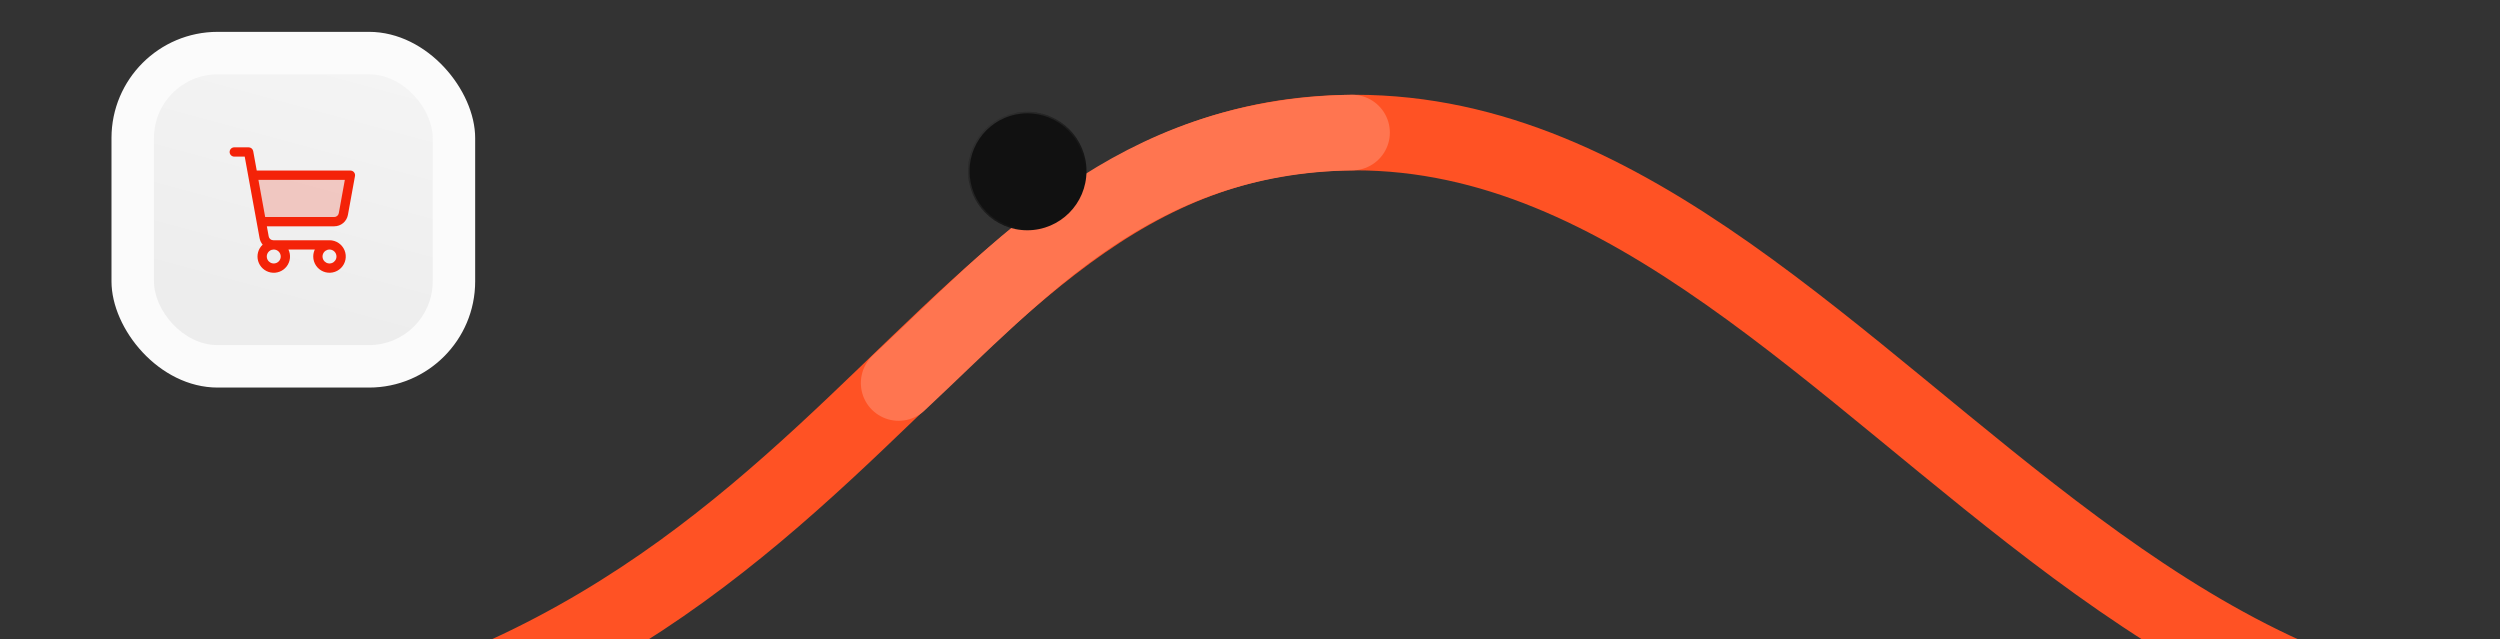
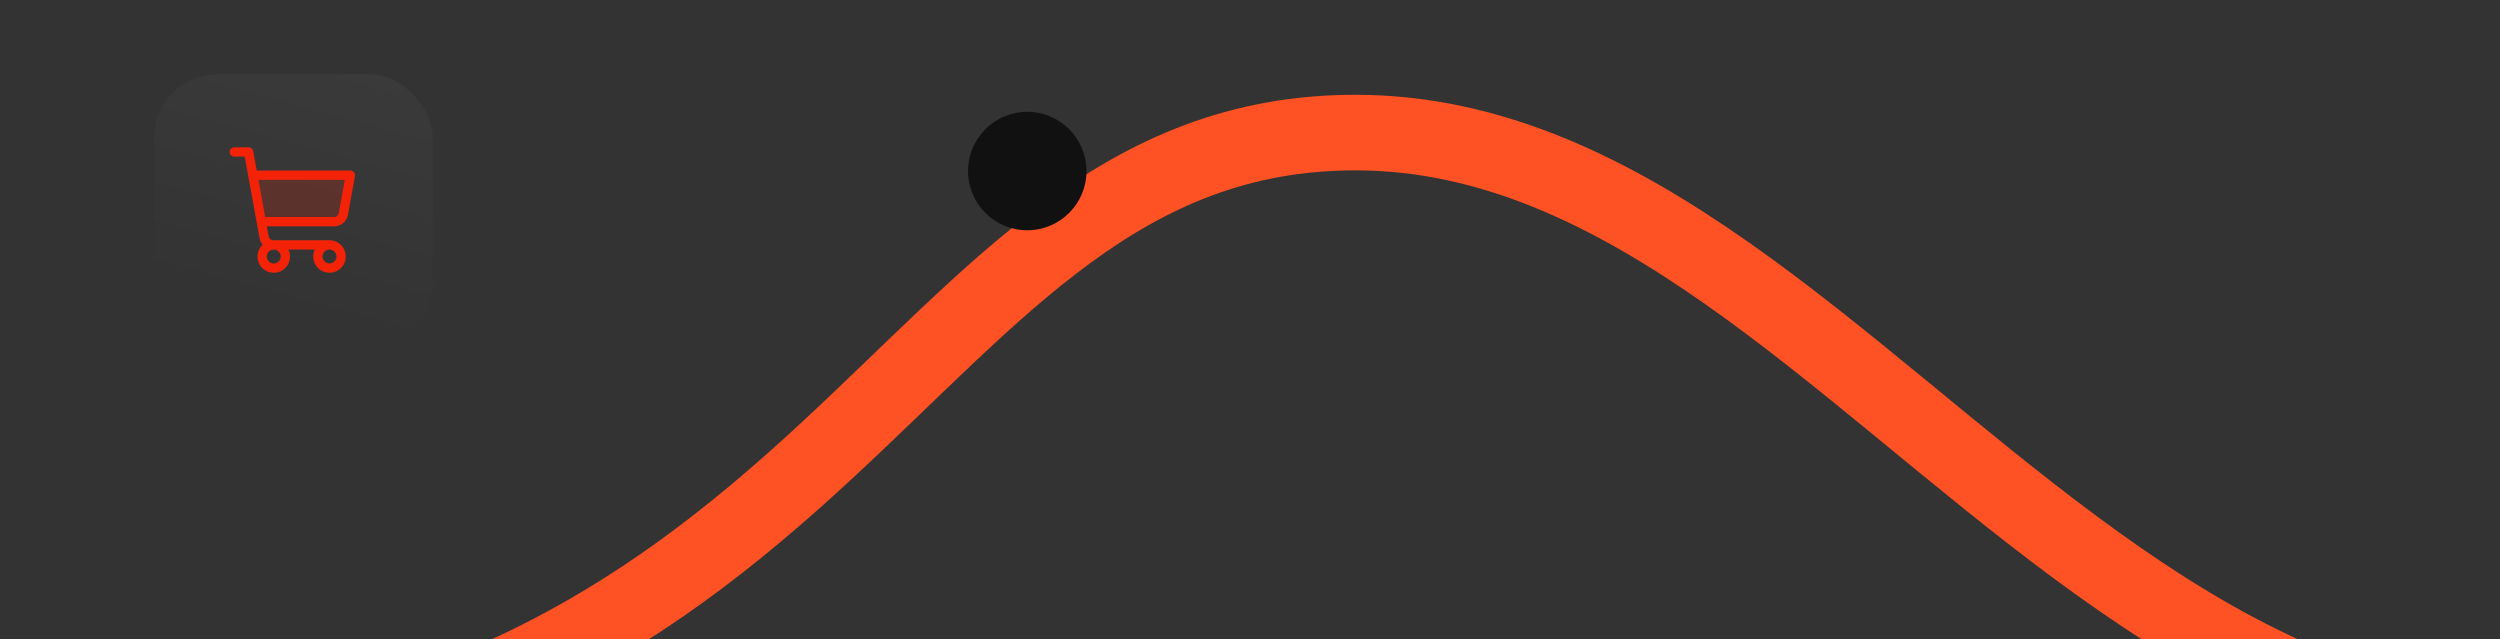
<svg xmlns="http://www.w3.org/2000/svg" width="313" height="80" viewBox="0 0 313 80" fill="none">
  <rect x="0" y="0" width="313" height="80" fill="#333333" stroke="none" />
  <path d="M0 96.933C106.977 96.933 111.486 16.598 169.688 16.598C237.727 16.598 274.615 135.871 372.165 74.39" stroke="#FF5224" stroke-width="9.462" />
-   <path d="M112.51 47.953C127.676 33.813 142.021 17.008 169.278 16.598" stroke="#FF7550" stroke-width="9.462" stroke-linecap="round" />
  <circle cx="128.613" cy="21.415" r="7.415" fill="#111111" />
-   <circle cx="128.613" cy="21.415" r="7.32" stroke="url(#paint0_linear_627_36272)" stroke-opacity="0.2" stroke-width="0.19" />
-   <rect x="13.959" y="3.988" width="45.532" height="44.535" rx="13.294" fill="#FBFBFB" />
  <rect x="54.174" y="43.206" width="34.897" height="33.9" rx="7.976" transform="rotate(-180 54.174 43.206)" fill="url(#paint1_linear_627_36272)" fill-opacity="0.07" />
  <path opacity="0.2" d="M43.871 21.935L42.987 26.796C42.938 27.064 42.797 27.307 42.588 27.481C42.379 27.656 42.115 27.751 41.842 27.752H32.715L31.657 21.935H43.871Z" fill="#F42308" />
-   <path d="M44.318 21.562C44.263 21.497 44.195 21.444 44.117 21.408C44.04 21.372 43.956 21.354 43.871 21.354H32.143L31.701 18.923C31.676 18.789 31.606 18.668 31.501 18.581C31.397 18.493 31.265 18.446 31.129 18.446H29.331C29.176 18.446 29.028 18.507 28.919 18.616C28.81 18.725 28.749 18.873 28.749 19.027C28.749 19.181 28.81 19.329 28.919 19.438C29.028 19.547 29.176 19.609 29.331 19.609H30.639L32.498 29.808C32.552 30.111 32.686 30.393 32.885 30.628C32.61 30.884 32.412 31.212 32.312 31.574C32.212 31.937 32.215 32.32 32.319 32.681C32.424 33.042 32.626 33.367 32.904 33.621C33.182 33.874 33.525 34.045 33.894 34.115C34.264 34.185 34.645 34.152 34.997 34.018C35.349 33.885 35.656 33.657 35.886 33.359C36.116 33.062 36.258 32.706 36.299 32.332C36.339 31.958 36.275 31.581 36.113 31.241H39.415C39.285 31.514 39.218 31.812 39.218 32.114C39.218 32.516 39.337 32.91 39.561 33.245C39.785 33.579 40.103 33.84 40.475 33.994C40.847 34.148 41.256 34.189 41.651 34.11C42.046 34.032 42.408 33.838 42.693 33.553C42.978 33.268 43.172 32.906 43.25 32.511C43.329 32.116 43.289 31.706 43.135 31.335C42.98 30.963 42.719 30.645 42.385 30.421C42.05 30.197 41.656 30.078 41.254 30.078H34.214C34.078 30.078 33.946 30.03 33.841 29.943C33.737 29.855 33.666 29.734 33.642 29.6L33.411 28.333H41.845C42.254 28.333 42.649 28.189 42.963 27.928C43.276 27.666 43.488 27.302 43.561 26.9L44.445 22.039C44.46 21.955 44.457 21.869 44.435 21.787C44.413 21.704 44.373 21.628 44.318 21.562ZM35.147 32.114C35.147 32.286 35.096 32.455 35 32.598C34.904 32.742 34.768 32.854 34.608 32.92C34.449 32.986 34.273 33.003 34.104 32.969C33.935 32.936 33.779 32.852 33.657 32.73C33.535 32.608 33.452 32.453 33.419 32.284C33.385 32.114 33.402 31.939 33.468 31.78C33.534 31.62 33.646 31.484 33.79 31.388C33.933 31.292 34.102 31.241 34.274 31.241C34.506 31.241 34.728 31.333 34.891 31.497C35.055 31.66 35.147 31.882 35.147 32.114ZM42.126 32.114C42.126 32.286 42.075 32.455 41.979 32.598C41.883 32.742 41.747 32.854 41.588 32.92C41.428 32.986 41.253 33.003 41.084 32.969C40.914 32.936 40.759 32.852 40.637 32.73C40.515 32.608 40.432 32.453 40.398 32.284C40.364 32.114 40.382 31.939 40.448 31.78C40.514 31.62 40.626 31.484 40.769 31.388C40.913 31.292 41.081 31.241 41.254 31.241C41.485 31.241 41.707 31.333 41.871 31.497C42.034 31.66 42.126 31.882 42.126 32.114ZM42.417 26.692C42.393 26.826 42.322 26.948 42.217 27.035C42.112 27.123 41.979 27.17 41.843 27.17H33.2L32.354 22.517H43.174L42.417 26.692Z" fill="#F42308" />
+   <path d="M44.318 21.562C44.263 21.497 44.195 21.444 44.117 21.408C44.04 21.372 43.956 21.354 43.871 21.354H32.143L31.701 18.923C31.676 18.789 31.606 18.668 31.501 18.581C31.397 18.493 31.265 18.446 31.129 18.446H29.331C29.176 18.446 29.028 18.507 28.919 18.616C28.81 18.725 28.749 18.873 28.749 19.027C28.749 19.181 28.81 19.329 28.919 19.438C29.028 19.547 29.176 19.609 29.331 19.609H30.639L32.498 29.808C32.552 30.111 32.686 30.393 32.885 30.628C32.61 30.884 32.412 31.212 32.312 31.574C32.212 31.937 32.215 32.32 32.319 32.681C32.424 33.042 32.626 33.367 32.904 33.621C33.182 33.874 33.525 34.045 33.894 34.115C34.264 34.185 34.645 34.152 34.997 34.018C35.349 33.885 35.656 33.657 35.886 33.359C36.116 33.062 36.258 32.706 36.299 32.332C36.339 31.958 36.275 31.581 36.113 31.241H39.415C39.285 31.514 39.218 31.812 39.218 32.114C39.218 32.516 39.337 32.91 39.561 33.245C39.785 33.579 40.103 33.84 40.475 33.994C40.847 34.148 41.256 34.189 41.651 34.11C42.046 34.032 42.408 33.838 42.693 33.553C42.978 33.268 43.172 32.906 43.25 32.511C43.329 32.116 43.289 31.706 43.135 31.335C42.98 30.963 42.719 30.645 42.385 30.421C42.05 30.197 41.656 30.078 41.254 30.078H34.214C34.078 30.078 33.946 30.03 33.841 29.943C33.737 29.855 33.666 29.734 33.642 29.6L33.411 28.333H41.845C42.254 28.333 42.649 28.189 42.963 27.928C43.276 27.666 43.488 27.302 43.561 26.9L44.445 22.039C44.46 21.955 44.457 21.869 44.435 21.787C44.413 21.704 44.373 21.628 44.318 21.562ZM35.147 32.114C35.147 32.286 35.096 32.455 35 32.598C34.904 32.742 34.768 32.854 34.608 32.92C34.449 32.986 34.273 33.003 34.104 32.969C33.935 32.936 33.779 32.852 33.657 32.73C33.535 32.608 33.452 32.453 33.419 32.284C33.385 32.114 33.402 31.939 33.468 31.78C33.534 31.62 33.646 31.484 33.79 31.388C33.933 31.292 34.102 31.241 34.274 31.241C34.506 31.241 34.728 31.333 34.891 31.497C35.055 31.66 35.147 31.882 35.147 32.114ZM42.126 32.114C42.126 32.286 42.075 32.455 41.979 32.598C41.883 32.742 41.747 32.854 41.588 32.92C41.428 32.986 41.253 33.003 41.084 32.969C40.914 32.936 40.759 32.852 40.637 32.73C40.515 32.608 40.432 32.453 40.398 32.284C40.364 32.114 40.382 31.939 40.448 31.78C40.514 31.62 40.626 31.484 40.769 31.388C40.913 31.292 41.081 31.241 41.254 31.241C41.485 31.241 41.707 31.333 41.871 31.497C42.034 31.66 42.126 31.882 42.126 32.114M42.417 26.692C42.393 26.826 42.322 26.948 42.217 27.035C42.112 27.123 41.979 27.17 41.843 27.17H33.2L32.354 22.517H43.174L42.417 26.692Z" fill="#F42308" />
  <defs>
    <linearGradient id="paint0_linear_627_36272" x1="135.362" y1="25.138" x2="121.833" y2="11.857" gradientUnits="userSpaceOnUse">
      <stop offset="0.121" stop-color="#D0D0D0" stop-opacity="0" />
      <stop offset="1" stop-color="#D0D0D0" />
    </linearGradient>
    <linearGradient id="paint1_linear_627_36272" x1="69.13" y1="45.2" x2="60.489" y2="77.106" gradientUnits="userSpaceOnUse">
      <stop stop-color="#363636" />
      <stop offset="1" stop-color="#9C9C9C" />
    </linearGradient>
  </defs>
</svg>